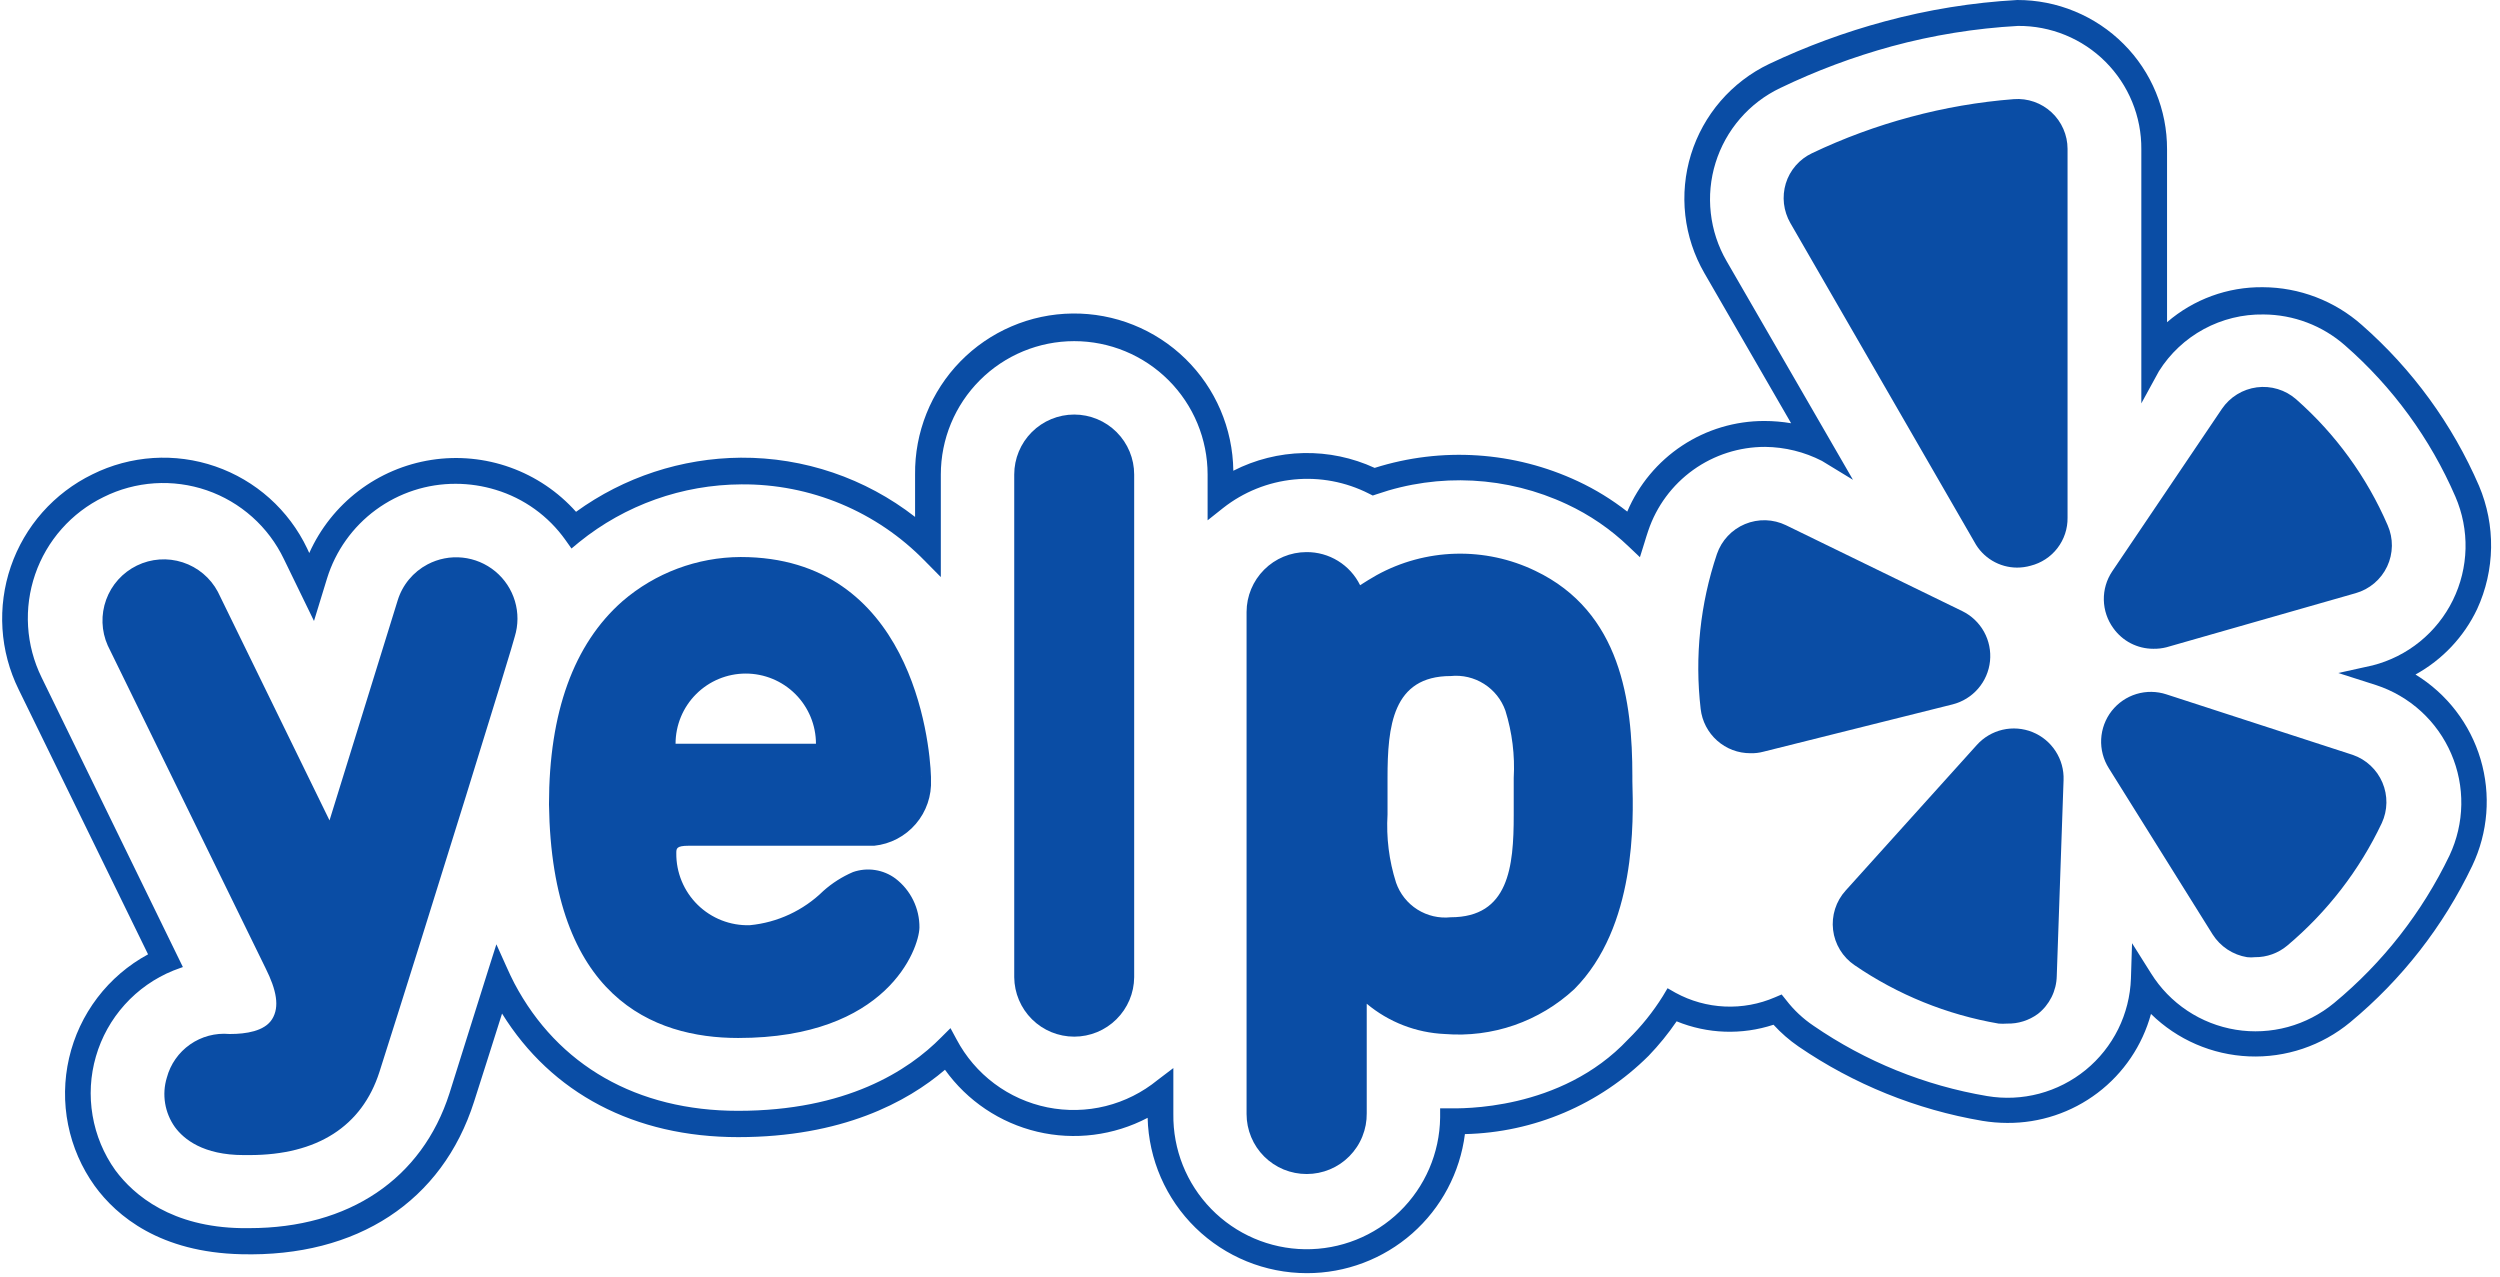
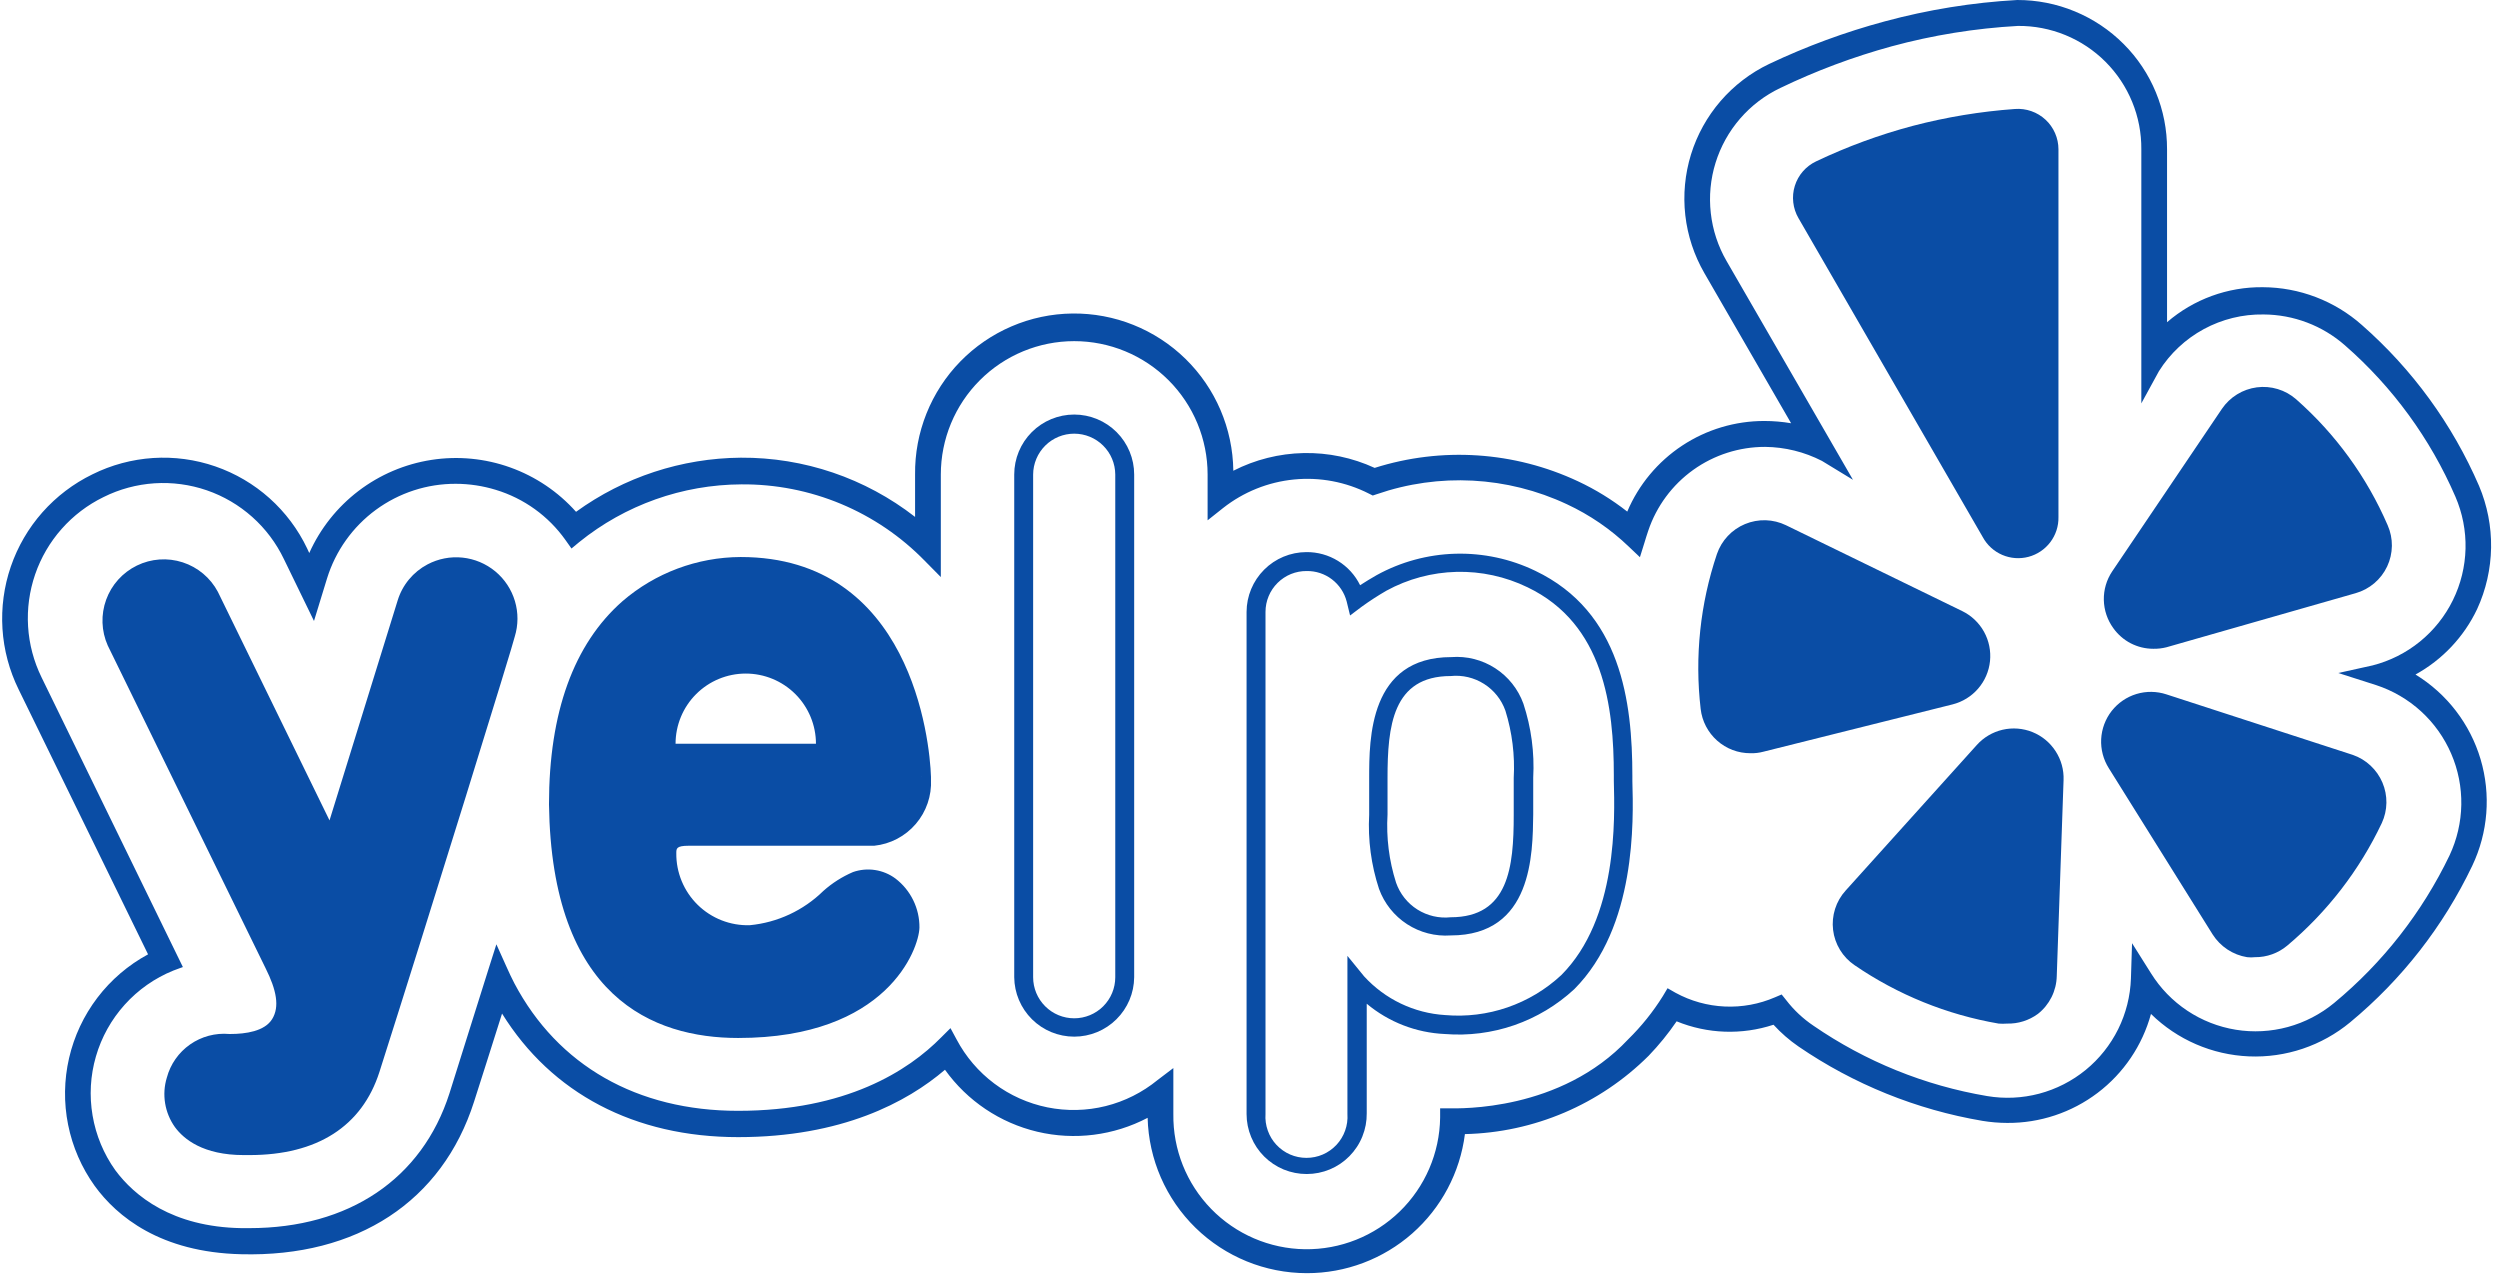
<svg xmlns="http://www.w3.org/2000/svg" width="94" height="48" viewBox="0 0 94 48" fill="none">
  <path d="M90.04 25.362C91.262 24.873 92.251 23.937 92.807 22.744C93.121 22.065 93.289 21.329 93.301 20.581C93.314 19.834 93.17 19.093 92.878 18.404C91.898 16.134 90.426 14.11 88.567 12.478C87.614 11.625 86.382 11.147 85.103 11.133C84.351 11.125 83.607 11.282 82.923 11.594C82.239 11.907 81.633 12.367 81.147 12.941V5.613C81.149 4.923 81.015 4.239 80.751 3.602C80.488 2.964 80.102 2.384 79.614 1.896C79.126 1.408 78.546 1.022 77.909 0.759C77.271 0.495 76.587 0.361 75.897 0.363C74.227 0.457 72.572 0.728 70.96 1.174C69.492 1.567 68.064 2.094 66.692 2.746C66.037 3.058 65.455 3.502 64.981 4.05C64.506 4.598 64.151 5.239 63.936 5.931C63.722 6.624 63.653 7.353 63.734 8.073C63.815 8.793 64.045 9.489 64.408 10.116L68.093 16.519C67.534 16.327 66.948 16.229 66.357 16.227C65.259 16.224 64.188 16.566 63.294 17.204C62.401 17.842 61.73 18.745 61.377 19.784V19.855C60.733 19.287 60.015 18.808 59.243 18.433C57.892 17.79 56.414 17.457 54.918 17.458C53.831 17.455 52.751 17.635 51.723 17.991C50.836 17.546 49.847 17.344 48.856 17.405C47.865 17.466 46.908 17.789 46.082 18.34V17.856C46.082 16.364 45.489 14.933 44.434 13.877C43.379 12.822 41.947 12.229 40.455 12.229C38.962 12.229 37.531 12.822 36.476 13.877C35.42 14.933 34.828 16.364 34.828 17.856V20.218C32.925 18.477 30.435 17.52 27.856 17.536C25.595 17.548 23.399 18.297 21.602 19.671C20.958 18.863 20.105 18.246 19.136 17.886C18.168 17.526 17.119 17.437 16.103 17.628C15.088 17.818 14.143 18.282 13.371 18.969C12.599 19.656 12.028 20.541 11.721 21.527V21.648L11.266 20.716C10.944 20.041 10.49 19.437 9.932 18.939C9.374 18.44 8.723 18.058 8.015 17.814C7.308 17.571 6.56 17.47 5.813 17.519C5.067 17.568 4.337 17.765 3.668 18.098C2.316 18.762 1.282 19.934 0.793 21.358C0.303 22.782 0.398 24.342 1.057 25.696L6.044 36.033C5.297 36.378 4.636 36.885 4.107 37.515C3.578 38.146 3.195 38.885 2.985 39.681C2.775 40.477 2.743 41.309 2.892 42.118C3.041 42.928 3.366 43.694 3.846 44.364C4.635 45.431 6.179 46.725 9.074 46.789H9.38C13.414 46.789 16.373 44.79 17.483 41.297C17.846 40.166 18.28 38.793 18.778 37.207V37.257C20.549 40.586 23.73 42.435 27.756 42.435C31.783 42.435 34.223 41.013 35.582 39.718C35.977 40.362 36.498 40.919 37.114 41.357C37.73 41.794 38.428 42.103 39.166 42.264C39.904 42.426 40.666 42.437 41.409 42.296C42.151 42.156 42.857 41.867 43.485 41.447V41.923C43.505 43.369 44.08 44.751 45.091 45.785C46.102 46.818 47.471 47.424 48.916 47.476C50.361 47.528 51.77 47.023 52.853 46.065C53.936 45.107 54.609 43.769 54.733 42.329C55.75 42.329 59.236 42.115 61.662 39.533L61.697 39.49C62.144 39.033 62.539 38.53 62.878 37.989C63.543 38.312 64.273 38.48 65.013 38.48C65.613 38.479 66.209 38.368 66.77 38.153C67.07 38.509 67.417 38.822 67.801 39.085C69.848 40.475 72.174 41.4 74.617 41.795C75.307 41.91 76.014 41.885 76.695 41.723C77.376 41.562 78.018 41.266 78.584 40.853C79.149 40.441 79.627 39.919 79.989 39.32C80.351 38.721 80.59 38.056 80.692 37.363C81.181 37.99 81.807 38.497 82.523 38.844C83.238 39.192 84.023 39.372 84.818 39.369C86.029 39.362 87.199 38.937 88.133 38.167C90.032 36.595 91.566 34.629 92.629 32.405C92.928 31.773 93.099 31.089 93.13 30.391C93.162 29.693 93.054 28.995 92.813 28.34C92.572 27.684 92.202 27.083 91.726 26.572C91.25 26.06 90.677 25.649 90.04 25.362ZM84.79 39.113C83.936 39.12 83.095 38.906 82.348 38.494C81.6 38.081 80.971 37.484 80.521 36.758L80.436 36.616V36.787C80.395 38.08 79.853 39.307 78.923 40.208C77.994 41.108 76.75 41.611 75.456 41.61C75.177 41.611 74.898 41.588 74.624 41.539C72.236 41.143 69.962 40.236 67.958 38.879C67.541 38.591 67.172 38.24 66.862 37.84C66.217 38.122 65.516 38.251 64.813 38.219C64.11 38.187 63.424 37.994 62.807 37.655C62.439 38.271 62 38.842 61.498 39.355C59.115 41.895 55.672 42.073 54.747 42.073H54.505C54.486 43.497 53.902 44.856 52.882 45.85C51.861 46.844 50.487 47.392 49.063 47.373C47.638 47.354 46.28 46.77 45.286 45.749C44.292 44.729 43.744 43.355 43.763 41.93V40.906C43.148 41.4 42.432 41.753 41.666 41.94C40.899 42.127 40.101 42.143 39.328 41.987C38.555 41.831 37.825 41.506 37.191 41.037C36.557 40.567 36.035 39.964 35.66 39.27C34.052 40.899 31.455 42.115 27.756 42.115C23.829 42.115 20.727 40.351 19.034 37.136C18.927 36.929 18.828 36.716 18.728 36.502C18.202 38.188 17.69 39.825 17.241 41.212C16.16 44.591 13.3 46.526 9.416 46.526H9.117C6.328 46.462 4.849 45.231 4.087 44.207C3.612 43.563 3.29 42.818 3.147 42.03C3.004 41.242 3.043 40.431 3.262 39.661C3.474 38.876 3.868 38.152 4.411 37.547C4.955 36.943 5.634 36.475 6.392 36.182L1.249 25.639C0.618 24.346 0.527 22.855 0.995 21.494C1.464 20.133 2.453 19.014 3.746 18.383C4.386 18.066 5.082 17.879 5.794 17.833C6.507 17.787 7.221 17.883 7.896 18.115C8.571 18.347 9.193 18.711 9.726 19.186C10.26 19.661 10.693 20.236 11.002 20.88L11.714 22.395L11.941 21.684C12.279 20.575 12.966 19.604 13.899 18.916C14.832 18.228 15.961 17.859 17.12 17.863C17.665 17.866 18.207 17.947 18.728 18.105C19.858 18.452 20.84 19.162 21.524 20.126C23.306 18.673 25.529 17.87 27.827 17.849C29.161 17.837 30.484 18.096 31.715 18.61C32.946 19.123 34.061 19.881 34.991 20.837V17.842C34.991 16.418 35.557 15.051 36.564 14.044C37.572 13.037 38.938 12.471 40.362 12.471C41.787 12.471 43.153 13.037 44.16 14.044C45.167 15.051 45.733 16.418 45.733 17.842V18.831C46.551 18.171 47.543 17.765 48.589 17.662C49.634 17.56 50.687 17.766 51.617 18.255C52.646 17.887 53.732 17.699 54.825 17.7C56.284 17.7 57.725 18.023 59.044 18.646C59.924 19.061 60.732 19.616 61.434 20.289C61.484 20.14 61.527 19.991 61.576 19.841C61.802 19.15 62.177 18.517 62.674 17.986C63.171 17.455 63.778 17.039 64.452 16.768C65.127 16.497 65.853 16.377 66.579 16.416C67.305 16.455 68.013 16.653 68.655 16.996L64.586 9.945C64.243 9.348 64.028 8.687 63.955 8.002C63.881 7.318 63.95 6.625 64.157 5.969C64.364 5.312 64.705 4.706 65.159 4.188C65.612 3.67 66.168 3.252 66.791 2.959C68.163 2.308 69.592 1.784 71.059 1.394C72.634 0.97 74.248 0.71 75.876 0.619C77.197 0.619 78.463 1.144 79.397 2.077C80.331 3.011 80.856 4.278 80.856 5.599V13.759C81.297 13.039 81.916 12.444 82.654 12.033C83.391 11.622 84.223 11.408 85.067 11.411C86.282 11.415 87.454 11.857 88.368 12.656C90.204 14.265 91.661 16.259 92.637 18.497C92.933 19.163 93.081 19.886 93.067 20.615C93.054 21.344 92.881 22.061 92.56 22.716C92.239 23.371 91.778 23.947 91.21 24.405C90.642 24.862 89.98 25.188 89.272 25.362L89.435 25.419C90.113 25.636 90.736 25.996 91.263 26.475C91.79 26.954 92.208 27.54 92.489 28.194C92.77 28.848 92.908 29.554 92.893 30.266C92.878 30.978 92.71 31.678 92.402 32.319C91.352 34.514 89.84 36.455 87.97 38.011C87.068 38.733 85.945 39.122 84.79 39.113Z" fill="#0A4DA5" />
  <path d="M49.133 47.871C47.572 47.869 46.072 47.258 44.954 46.167C43.837 45.076 43.19 43.592 43.151 42.03C41.876 42.699 40.403 42.885 39.003 42.553C37.602 42.221 36.369 41.393 35.531 40.223C34.108 41.44 31.654 42.756 27.756 42.756C23.857 42.756 20.741 41.112 18.877 38.11C18.479 39.377 18.123 40.486 17.824 41.425C16.629 45.167 13.435 47.273 9.067 47.159C6.029 47.088 4.393 45.736 3.561 44.591C3.068 43.904 2.727 43.12 2.561 42.291C2.395 41.463 2.407 40.608 2.597 39.784C2.787 38.961 3.15 38.187 3.662 37.514C4.174 36.841 4.823 36.286 5.567 35.883L0.701 25.924C0.35 25.211 0.143 24.436 0.093 23.643C0.043 22.85 0.149 22.055 0.407 21.303C0.665 20.551 1.069 19.858 1.595 19.263C2.122 18.668 2.761 18.183 3.475 17.835C4.187 17.481 4.963 17.273 5.756 17.221C6.55 17.17 7.345 17.277 8.097 17.537C8.849 17.797 9.541 18.203 10.134 18.733C10.726 19.263 11.208 19.906 11.55 20.624L11.628 20.794C12.041 19.874 12.677 19.071 13.48 18.459C14.282 17.848 15.225 17.447 16.222 17.292C17.219 17.138 18.239 17.236 19.188 17.577C20.138 17.918 20.987 18.491 21.659 19.244C23.463 17.938 25.629 17.227 27.855 17.209C30.227 17.194 32.535 17.978 34.407 19.436V17.842C34.398 17.056 34.544 16.277 34.836 15.547C35.128 14.818 35.56 14.153 36.109 13.591C36.658 13.029 37.313 12.58 38.035 12.271C38.757 11.961 39.533 11.797 40.319 11.788C41.906 11.769 43.435 12.381 44.571 13.49C45.706 14.599 46.354 16.113 46.373 17.7C47.193 17.281 48.097 17.054 49.018 17.035C49.939 17.017 50.851 17.208 51.687 17.593C54.209 16.793 56.94 16.974 59.335 18.098C59.993 18.406 60.613 18.788 61.185 19.236C61.614 18.224 62.333 17.361 63.25 16.755C64.167 16.149 65.243 15.827 66.343 15.829C66.679 15.829 67.014 15.858 67.346 15.914L64.087 10.273C63.7 9.603 63.454 8.861 63.367 8.092C63.281 7.324 63.354 6.545 63.582 5.806C63.811 5.067 64.19 4.383 64.695 3.798C65.201 3.213 65.822 2.738 66.52 2.405C67.918 1.742 69.373 1.206 70.867 0.804C72.495 0.364 74.163 0.094 75.847 1.04757e-05C76.591 -0.001 77.328 0.144 78.015 0.429C78.702 0.713 79.327 1.131 79.852 1.658C80.371 2.177 80.781 2.794 81.061 3.473C81.341 4.152 81.483 4.879 81.481 5.613V12.115C82.481 11.252 83.761 10.784 85.081 10.799C86.455 10.804 87.781 11.31 88.809 12.222C90.706 13.887 92.21 15.953 93.212 18.269C93.523 19.004 93.677 19.795 93.665 20.592C93.652 21.39 93.474 22.176 93.141 22.9C92.646 23.944 91.835 24.805 90.822 25.362C92.004 26.085 92.876 27.22 93.27 28.548C93.664 29.876 93.552 31.303 92.956 32.554C91.872 34.825 90.306 36.833 88.368 38.437C87.301 39.321 85.945 39.778 84.562 39.72C83.178 39.662 81.865 39.094 80.877 38.124C80.553 39.308 79.848 40.352 78.87 41.093C77.892 41.834 76.697 42.231 75.47 42.222C75.158 42.221 74.846 42.195 74.538 42.144C72.058 41.723 69.699 40.769 67.623 39.348C67.28 39.112 66.965 38.838 66.684 38.53C65.493 38.922 64.202 38.877 63.041 38.402C62.728 38.862 62.375 39.295 61.989 39.697C60.15 41.529 57.676 42.584 55.081 42.642C54.897 44.087 54.192 45.416 53.099 46.379C52.005 47.341 50.598 47.872 49.141 47.871H49.133ZM44.118 40.159V41.888C44.1 43.218 44.611 44.501 45.539 45.454C46.467 46.407 47.736 46.953 49.066 46.971C50.396 46.989 51.679 46.477 52.632 45.55C53.585 44.622 54.131 43.353 54.149 42.023V41.674H54.49C54.875 41.674 58.673 41.795 61.22 39.078C61.717 38.59 62.154 38.046 62.522 37.456L62.7 37.157L62.999 37.328C63.569 37.639 64.202 37.816 64.85 37.845C65.499 37.875 66.145 37.756 66.741 37.498L66.99 37.392L67.161 37.605C67.448 37.978 67.794 38.303 68.185 38.566C70.143 39.913 72.372 40.817 74.716 41.212C75.368 41.322 76.036 41.291 76.675 41.122C77.314 40.952 77.91 40.648 78.422 40.23C78.934 39.812 79.35 39.288 79.644 38.696C79.937 38.103 80.1 37.455 80.123 36.794L80.165 35.464L80.877 36.595C81.226 37.156 81.691 37.635 82.242 38.002C82.792 38.368 83.414 38.612 84.066 38.718C84.718 38.824 85.386 38.788 86.023 38.615C86.661 38.441 87.254 38.133 87.763 37.712C89.594 36.198 91.074 34.304 92.103 32.163C92.383 31.566 92.534 30.917 92.545 30.258C92.556 29.599 92.427 28.945 92.165 28.339C91.904 27.734 91.518 27.191 91.031 26.746C90.544 26.302 89.969 25.965 89.342 25.76L87.919 25.305L89.207 25.02C89.858 24.854 90.466 24.549 90.988 24.125C91.509 23.701 91.933 23.17 92.229 22.566C92.526 21.963 92.687 21.303 92.704 20.631C92.72 19.959 92.59 19.291 92.323 18.674C91.379 16.492 89.96 14.547 88.168 12.983C87.322 12.241 86.236 11.829 85.109 11.824C84.326 11.811 83.552 12.001 82.862 12.375C82.173 12.749 81.592 13.294 81.175 13.958L80.514 15.167V5.613C80.519 5.003 80.402 4.397 80.17 3.832C79.939 3.268 79.597 2.754 79.166 2.323C78.734 1.891 78.221 1.549 77.656 1.318C77.091 1.087 76.486 0.97 75.875 0.975C74.269 1.064 72.676 1.321 71.123 1.743C69.684 2.137 68.284 2.661 66.94 3.308C66.362 3.583 65.847 3.975 65.428 4.46C65.009 4.944 64.695 5.509 64.505 6.121C64.315 6.732 64.254 7.376 64.326 8.012C64.397 8.649 64.599 9.263 64.92 9.817L69.672 18.041L68.505 17.33C67.844 16.991 67.114 16.811 66.371 16.803C65.4 16.801 64.453 17.104 63.664 17.669C62.875 18.235 62.284 19.035 61.974 19.955C61.925 20.104 61.875 20.254 61.832 20.403L61.661 20.951L61.242 20.553C60.559 19.897 59.773 19.359 58.915 18.959C56.672 17.907 54.107 17.772 51.766 18.582L51.616 18.632L51.474 18.561C50.604 18.118 49.624 17.933 48.653 18.029C47.681 18.125 46.756 18.497 45.989 19.101L45.406 19.564V17.842C45.406 16.512 44.877 15.236 43.937 14.296C42.996 13.355 41.72 12.827 40.39 12.827C39.06 12.827 37.784 13.355 36.844 14.296C35.903 15.236 35.375 16.512 35.375 17.842V21.698L34.777 21.093C33.881 20.172 32.807 19.442 31.622 18.947C30.436 18.452 29.162 18.202 27.877 18.212C25.657 18.222 23.506 18.987 21.78 20.382L21.488 20.624L21.261 20.304C20.621 19.402 19.7 18.739 18.642 18.418C18.156 18.269 17.65 18.192 17.141 18.191C16.059 18.186 15.005 18.53 14.132 19.17C13.26 19.811 12.617 20.714 12.297 21.748L11.806 23.349L10.675 21.022C10.387 20.42 9.982 19.881 9.484 19.437C8.986 18.993 8.405 18.652 7.774 18.435C7.143 18.218 6.475 18.129 5.809 18.172C5.143 18.216 4.492 18.391 3.895 18.689C3.296 18.98 2.761 19.387 2.319 19.886C1.878 20.384 1.539 20.965 1.322 21.595C1.106 22.224 1.015 22.891 1.056 23.555C1.097 24.22 1.269 24.87 1.562 25.468L6.876 36.36L6.513 36.495C5.816 36.779 5.193 37.216 4.69 37.775C4.187 38.333 3.816 38.999 3.607 39.721C3.397 40.443 3.354 41.203 3.481 41.944C3.607 42.686 3.899 43.389 4.336 44.001C5.047 44.961 6.47 46.135 9.081 46.178H9.373C13.122 46.178 15.868 44.328 16.899 41.112C17.341 39.69 17.853 38.089 18.379 36.403L18.664 35.506L19.048 36.36C19.14 36.574 19.24 36.773 19.34 36.972C20.976 40.067 23.957 41.767 27.748 41.767C31.811 41.767 34.151 40.266 35.396 38.999L35.738 38.658L35.965 39.078C36.31 39.731 36.795 40.3 37.386 40.742C37.977 41.185 38.66 41.49 39.383 41.637C40.107 41.783 40.855 41.767 41.572 41.589C42.288 41.411 42.956 41.075 43.528 40.607L44.118 40.159Z" fill="#0A4DA5" />
-   <path fill-rule="evenodd" clip-rule="evenodd" d="M42.29 36.745C42.29 37.248 42.09 37.731 41.733 38.088C41.377 38.444 40.894 38.644 40.39 38.644C39.886 38.644 39.403 38.444 39.047 38.088C38.691 37.731 38.491 37.248 38.491 36.745V17.842C38.491 17.339 38.691 16.855 39.047 16.499C39.403 16.143 39.886 15.943 40.39 15.943C40.894 15.943 41.377 16.143 41.733 16.499C42.09 16.855 42.29 17.339 42.29 17.842V36.745Z" fill="#0A4DA5" />
  <path d="M40.39 38.978C39.796 38.978 39.225 38.744 38.803 38.325C38.381 37.907 38.141 37.339 38.135 36.745V17.842C38.135 17.244 38.373 16.671 38.795 16.248C39.218 15.825 39.792 15.587 40.39 15.587C40.988 15.587 41.562 15.825 41.985 16.248C42.408 16.671 42.645 17.244 42.645 17.842V36.745C42.64 37.339 42.4 37.907 41.977 38.325C41.555 38.744 40.985 38.978 40.39 38.978ZM40.39 16.306C39.982 16.306 39.59 16.467 39.301 16.755C39.012 17.043 38.848 17.434 38.846 17.842V36.745C38.846 37.154 39.009 37.547 39.299 37.836C39.588 38.126 39.981 38.288 40.39 38.288C40.8 38.288 41.192 38.126 41.482 37.836C41.771 37.547 41.934 37.154 41.934 36.745V17.842C41.932 17.434 41.769 17.043 41.479 16.755C41.19 16.467 40.798 16.306 40.39 16.306Z" fill="#0A4DA5" />
-   <path d="M25.863 31.444H32.821C33.344 31.395 33.828 31.146 34.171 30.748C34.515 30.35 34.691 29.835 34.663 29.31C34.667 29.277 34.667 29.244 34.663 29.21C34.329 22.288 29.882 21.285 27.862 21.285C25.842 21.285 21.004 22.516 21.004 30.235C21.004 33.13 21.666 38.672 27.755 38.672C33.013 38.672 34.194 35.627 34.194 34.859C34.194 33.714 33.24 32.725 32.166 33.109C31.291 33.401 30.096 35.144 28.168 35.144C27.76 35.154 27.354 35.082 26.975 34.933C26.595 34.783 26.25 34.558 25.959 34.272C25.668 33.986 25.438 33.644 25.282 33.267C25.126 32.89 25.048 32.486 25.052 32.078C25.052 31.636 25.28 31.466 25.863 31.444ZM25.038 28.051C25.019 27.649 25.083 27.248 25.227 26.873C25.37 26.497 25.59 26.155 25.872 25.869C26.154 25.582 26.492 25.357 26.865 25.207C27.238 25.058 27.638 24.987 28.04 24.999C28.943 24.999 30.935 25.433 31.042 28.094C31.042 28.236 30.964 28.321 30.878 28.321H25.187C25.109 28.321 25.031 28.207 25.038 28.051Z" fill="#0A4DA5" />
+   <path d="M25.863 31.444H32.821C33.344 31.395 33.828 31.146 34.171 30.748C34.515 30.35 34.691 29.835 34.663 29.31C34.667 29.277 34.667 29.244 34.663 29.21C34.329 22.288 29.882 21.285 27.862 21.285C25.842 21.285 21.004 22.516 21.004 30.235C21.004 33.13 21.666 38.672 27.755 38.672C33.013 38.672 34.194 35.627 34.194 34.859C34.194 33.714 33.24 32.725 32.166 33.109C31.291 33.401 30.096 35.144 28.168 35.144C27.76 35.154 27.354 35.082 26.975 34.933C26.595 34.783 26.25 34.558 25.959 34.272C25.668 33.986 25.438 33.644 25.282 33.267C25.052 31.636 25.28 31.466 25.863 31.444ZM25.038 28.051C25.019 27.649 25.083 27.248 25.227 26.873C25.37 26.497 25.59 26.155 25.872 25.869C26.154 25.582 26.492 25.357 26.865 25.207C27.238 25.058 27.638 24.987 28.04 24.999C28.943 24.999 30.935 25.433 31.042 28.094C31.042 28.236 30.964 28.321 30.878 28.321H25.187C25.109 28.321 25.031 28.207 25.038 28.051Z" fill="#0A4DA5" />
  <path d="M27.756 39.028C24.561 39.028 20.741 37.498 20.642 30.242C20.642 26.785 21.574 24.216 23.402 22.608C24.638 21.541 26.215 20.951 27.848 20.944C34.251 20.944 34.962 27.83 35.005 29.21V29.31C35.035 29.919 34.831 30.517 34.434 30.98C34.037 31.444 33.478 31.737 32.871 31.8H25.892C25.429 31.8 25.429 31.907 25.429 32.077C25.425 32.439 25.494 32.797 25.632 33.131C25.77 33.465 25.974 33.767 26.232 34.021C26.49 34.274 26.796 34.472 27.133 34.604C27.469 34.736 27.828 34.798 28.19 34.788C29.233 34.689 30.209 34.234 30.957 33.5C31.288 33.204 31.666 32.964 32.074 32.789C32.339 32.697 32.623 32.67 32.901 32.713C33.178 32.755 33.441 32.864 33.667 33.031C33.952 33.248 34.181 33.528 34.338 33.849C34.495 34.17 34.575 34.523 34.571 34.88C34.55 35.684 33.355 39.028 27.756 39.028ZM27.855 21.655C26.774 21.655 21.36 22.068 21.36 30.235C21.431 35.592 23.58 38.316 27.763 38.316C32.785 38.316 33.845 35.421 33.845 34.859C33.85 34.614 33.798 34.37 33.691 34.149C33.585 33.928 33.428 33.735 33.233 33.586C33.1 33.486 32.943 33.421 32.778 33.396C32.613 33.371 32.445 33.388 32.287 33.443C31.959 33.604 31.655 33.81 31.384 34.055C30.514 34.89 29.378 35.393 28.175 35.478C27.72 35.492 27.266 35.414 26.841 35.248C26.417 35.082 26.031 34.831 25.706 34.511C25.381 34.191 25.125 33.809 24.953 33.386C24.781 32.965 24.696 32.512 24.704 32.056C24.704 31.912 24.736 31.77 24.796 31.639C24.856 31.508 24.944 31.392 25.054 31.298C25.163 31.204 25.291 31.135 25.43 31.095C25.568 31.055 25.714 31.046 25.856 31.067H32.8C33.23 31.026 33.627 30.82 33.91 30.492C34.192 30.165 34.337 29.742 34.315 29.31L34.663 29.203H34.308C33.959 22.203 29.278 21.655 27.855 21.655ZM30.879 28.677H25.188C25.121 28.677 25.055 28.663 24.993 28.636C24.932 28.609 24.877 28.57 24.832 28.52C24.773 28.455 24.729 28.378 24.701 28.295C24.673 28.212 24.662 28.124 24.668 28.037C24.651 27.589 24.727 27.142 24.89 26.724C25.053 26.307 25.301 25.927 25.617 25.61C25.934 25.292 26.312 25.043 26.729 24.878C27.146 24.713 27.592 24.635 28.04 24.65C29.527 24.65 31.291 25.554 31.398 28.086C31.405 28.16 31.397 28.234 31.374 28.304C31.351 28.374 31.314 28.438 31.266 28.494C31.217 28.549 31.158 28.594 31.091 28.625C31.025 28.657 30.952 28.674 30.879 28.677ZM25.401 27.965H30.68C30.68 27.265 30.401 26.594 29.907 26.099C29.412 25.604 28.74 25.326 28.04 25.326C27.34 25.326 26.669 25.604 26.174 26.099C25.679 26.594 25.401 27.265 25.401 27.965Z" fill="#0A4DA5" />
  <path d="M10.298 36.261L4.372 24.117C4.145 23.652 4.113 23.116 4.282 22.627C4.45 22.138 4.806 21.736 5.271 21.509C5.737 21.283 6.273 21.251 6.762 21.419C7.25 21.588 7.652 21.944 7.879 22.41L12.467 31.807L15.313 22.687C15.38 22.433 15.498 22.195 15.66 21.987C15.821 21.78 16.023 21.607 16.253 21.48C16.483 21.352 16.736 21.273 16.997 21.246C17.259 21.219 17.523 21.245 17.774 21.323C18.026 21.401 18.258 21.528 18.459 21.698C18.659 21.869 18.823 22.077 18.941 22.312C19.058 22.548 19.127 22.804 19.143 23.067C19.159 23.329 19.122 23.592 19.034 23.839C19.034 23.839 15.861 34.219 13.954 40.202C13.3 42.158 11.642 43.147 9.166 43.076C6.691 43.005 6.321 41.568 6.605 40.614C6.73 40.184 7.003 39.812 7.375 39.564C7.747 39.315 8.195 39.206 8.64 39.256C10.852 39.27 11.137 37.925 10.298 36.261Z" fill="#0A4DA5" />
  <path d="M9.38 43.431H9.167C7.637 43.431 6.912 42.834 6.577 42.379C6.388 42.113 6.262 41.808 6.209 41.486C6.156 41.164 6.177 40.834 6.272 40.522C6.407 40.015 6.716 39.573 7.146 39.272C7.575 38.972 8.097 38.832 8.619 38.878H8.662C9.231 38.878 9.95 38.779 10.234 38.316C10.519 37.854 10.398 37.228 9.985 36.403L4.052 24.273C3.809 23.728 3.788 23.109 3.992 22.548C4.196 21.987 4.61 21.527 5.147 21.265C5.684 21.003 6.301 20.959 6.869 21.144C7.437 21.328 7.912 21.726 8.192 22.253L12.39 30.847L14.951 22.58C15.039 22.291 15.184 22.021 15.377 21.788C15.57 21.555 15.807 21.362 16.075 21.221C16.478 21.008 16.935 20.919 17.389 20.966C17.842 21.013 18.271 21.193 18.623 21.484C18.974 21.775 19.231 22.164 19.361 22.601C19.491 23.038 19.489 23.503 19.354 23.939C19.354 24.038 16.153 34.382 14.268 40.301C13.613 42.35 11.927 43.431 9.38 43.431ZM8.619 39.59C8.255 39.543 7.886 39.629 7.579 39.831C7.272 40.034 7.048 40.339 6.947 40.693C6.883 40.9 6.867 41.119 6.9 41.334C6.933 41.548 7.015 41.752 7.139 41.93C7.398 42.204 7.713 42.417 8.064 42.554C8.415 42.691 8.792 42.747 9.167 42.72C11.522 42.784 13.009 41.888 13.585 40.074C15.47 34.183 18.636 23.839 18.664 23.711C18.789 23.307 18.748 22.871 18.55 22.497C18.353 22.124 18.015 21.844 17.611 21.719C17.413 21.656 17.203 21.634 16.995 21.654C16.787 21.673 16.586 21.734 16.402 21.833C16.216 21.93 16.051 22.063 15.916 22.224C15.782 22.385 15.681 22.572 15.62 22.772L12.532 32.732L7.552 22.523C7.349 22.171 7.019 21.91 6.63 21.793C6.241 21.676 5.822 21.712 5.459 21.894C5.095 22.075 4.815 22.389 4.675 22.77C4.535 23.152 4.547 23.572 4.706 23.946L10.59 36.104C11.13 37.178 11.202 38.082 10.81 38.715C10.419 39.348 9.722 39.59 8.633 39.59H8.619Z" fill="#0A4DA5" />
-   <path d="M61.028 29.182C61.028 26.692 60.722 23.285 57.578 21.791C56.695 21.364 55.723 21.154 54.743 21.179C53.763 21.203 52.803 21.462 51.943 21.933C51.608 22.122 51.285 22.331 50.976 22.559C50.87 22.105 50.6 21.707 50.218 21.44C49.837 21.172 49.37 21.055 48.908 21.111C48.445 21.166 48.019 21.39 47.712 21.74C47.404 22.09 47.237 22.541 47.241 23.007V41.888C47.225 42.147 47.262 42.406 47.35 42.65C47.438 42.893 47.576 43.117 47.753 43.305C47.931 43.494 48.145 43.645 48.383 43.748C48.621 43.85 48.877 43.904 49.137 43.904C49.396 43.904 49.653 43.85 49.89 43.748C50.128 43.645 50.343 43.494 50.52 43.305C50.698 43.117 50.835 42.893 50.923 42.65C51.011 42.406 51.048 42.147 51.033 41.888V36.908C51.876 37.862 53.063 38.443 54.334 38.523C61.54 38.736 61.099 30.904 61.028 29.182ZM57.272 30.605C57.272 32.099 57.272 34.795 54.547 34.795C51.822 34.795 51.851 32.12 51.851 30.626V29.253C51.851 27.752 51.851 25.063 54.583 25.063C57.314 25.063 57.307 27.752 57.307 29.253L57.272 30.605Z" fill="#0A4DA5" />
  <path d="M49.134 44.143C48.837 44.144 48.543 44.086 48.268 43.974C47.994 43.861 47.745 43.695 47.534 43.485C47.324 43.276 47.157 43.027 47.044 42.753C46.93 42.479 46.871 42.185 46.871 41.888V23.007C46.873 22.412 47.111 21.841 47.532 21.42C47.953 20.998 48.524 20.761 49.119 20.759C49.539 20.755 49.952 20.87 50.309 21.09C50.667 21.31 50.955 21.627 51.14 22.004C51.339 21.876 51.545 21.748 51.759 21.627C52.668 21.125 53.685 20.849 54.723 20.82C55.762 20.792 56.792 21.012 57.727 21.463C60.957 23.007 61.377 26.393 61.377 29.175V29.367C61.42 30.868 61.526 34.852 59.193 37.193C58.543 37.795 57.775 38.256 56.937 38.547C56.099 38.837 55.211 38.95 54.327 38.879C53.249 38.832 52.217 38.432 51.389 37.74V41.859C51.393 42.158 51.337 42.454 51.225 42.731C51.114 43.008 50.948 43.26 50.738 43.473C50.529 43.685 50.279 43.854 50.003 43.969C49.728 44.084 49.432 44.143 49.134 44.143ZM49.134 21.471C48.931 21.469 48.729 21.507 48.541 21.583C48.353 21.66 48.182 21.773 48.038 21.916C47.894 22.058 47.779 22.229 47.701 22.416C47.623 22.603 47.583 22.804 47.583 23.007V41.888C47.568 42.099 47.598 42.311 47.669 42.51C47.739 42.709 47.85 42.892 47.995 43.047C48.139 43.201 48.314 43.325 48.508 43.409C48.702 43.493 48.911 43.536 49.123 43.536C49.334 43.536 49.544 43.493 49.738 43.409C49.932 43.325 50.106 43.201 50.251 43.047C50.395 42.892 50.507 42.709 50.577 42.51C50.648 42.311 50.678 42.099 50.663 41.888V35.941L51.289 36.709C52.078 37.573 53.173 38.096 54.341 38.167C55.133 38.235 55.929 38.137 56.681 37.878C57.431 37.62 58.12 37.207 58.702 36.666C60.836 34.532 60.715 30.776 60.68 29.36V29.154C60.68 26.578 60.31 23.462 57.436 22.082C56.605 21.679 55.69 21.48 54.767 21.502C53.843 21.525 52.939 21.767 52.129 22.21C51.808 22.396 51.497 22.597 51.197 22.815L50.763 23.142L50.635 22.616C50.549 22.285 50.354 21.992 50.082 21.784C49.81 21.576 49.476 21.466 49.134 21.471ZM54.547 35.172C53.969 35.213 53.393 35.065 52.906 34.749C52.42 34.433 52.049 33.967 51.851 33.422C51.556 32.524 51.43 31.578 51.481 30.634V29.253C51.481 27.781 51.481 24.707 54.569 24.707C55.15 24.662 55.73 24.809 56.219 25.125C56.709 25.441 57.081 25.909 57.279 26.457C57.575 27.354 57.7 28.297 57.649 29.239V30.626C57.628 32.099 57.628 35.172 54.547 35.172ZM54.547 25.419C52.356 25.419 52.171 27.311 52.171 29.253V30.626C52.12 31.492 52.228 32.361 52.492 33.188C52.637 33.605 52.919 33.961 53.292 34.197C53.666 34.433 54.108 34.536 54.547 34.489C56.731 34.489 56.916 32.59 56.916 30.655V29.253C56.964 28.397 56.858 27.54 56.603 26.721C56.456 26.305 56.173 25.951 55.8 25.715C55.428 25.479 54.986 25.374 54.547 25.419Z" fill="#0A4DA5" />
  <path fill-rule="evenodd" clip-rule="evenodd" d="M67.011 20.069L73.634 23.299C73.915 23.436 74.147 23.656 74.298 23.929C74.45 24.202 74.514 24.515 74.481 24.826C74.448 25.137 74.321 25.43 74.116 25.666C73.911 25.902 73.638 26.069 73.335 26.144L66.221 27.93C66.011 27.983 65.791 27.991 65.578 27.951C65.364 27.913 65.162 27.828 64.984 27.704C64.805 27.58 64.656 27.419 64.546 27.232C64.435 27.045 64.366 26.837 64.343 26.621C64.117 24.703 64.321 22.759 64.941 20.93C65.013 20.732 65.125 20.551 65.271 20.398C65.416 20.246 65.592 20.126 65.787 20.045C65.981 19.964 66.191 19.924 66.401 19.928C66.612 19.932 66.82 19.98 67.011 20.069Z" fill="#0A4DA5" />
  <path d="M65.816 28.321C65.354 28.323 64.908 28.154 64.563 27.846C64.218 27.539 63.998 27.116 63.945 26.657C63.717 24.693 63.926 22.703 64.557 20.83C64.643 20.579 64.782 20.348 64.964 20.154C65.146 19.96 65.367 19.807 65.612 19.705C65.858 19.603 66.122 19.554 66.388 19.561C66.653 19.569 66.915 19.633 67.154 19.749L73.784 22.979C74.129 23.148 74.414 23.42 74.6 23.756C74.786 24.093 74.864 24.479 74.824 24.861C74.784 25.244 74.627 25.605 74.375 25.895C74.123 26.186 73.787 26.392 73.414 26.486L66.3 28.265C66.142 28.307 65.98 28.326 65.816 28.321ZM66.343 20.268C66.187 20.271 66.032 20.302 65.888 20.361C65.735 20.426 65.598 20.523 65.487 20.646C65.375 20.769 65.291 20.914 65.24 21.072C64.645 22.84 64.446 24.718 64.657 26.571C64.676 26.737 64.731 26.898 64.816 27.041C64.902 27.184 65.018 27.308 65.155 27.404C65.29 27.498 65.443 27.563 65.606 27.592C65.768 27.622 65.934 27.616 66.094 27.574L73.251 25.796C73.484 25.74 73.694 25.613 73.851 25.432C74.008 25.25 74.104 25.024 74.126 24.786C74.154 24.548 74.107 24.307 73.991 24.098C73.875 23.888 73.695 23.721 73.478 23.619L66.855 20.382C66.695 20.307 66.52 20.268 66.343 20.268Z" fill="#0A4DA5" />
  <path fill-rule="evenodd" clip-rule="evenodd" d="M69.636 33.707L74.616 28.207C74.824 27.974 75.099 27.81 75.403 27.739C75.707 27.668 76.025 27.692 76.315 27.809C76.605 27.926 76.852 28.129 77.021 28.392C77.191 28.654 77.275 28.962 77.263 29.275L77.007 36.645C76.997 36.859 76.941 37.069 76.844 37.261C76.746 37.453 76.609 37.621 76.442 37.756C76.274 37.89 76.08 37.988 75.872 38.041C75.664 38.095 75.447 38.104 75.235 38.068C73.341 37.75 71.539 37.021 69.957 35.933C69.781 35.814 69.633 35.66 69.521 35.481C69.409 35.301 69.335 35.1 69.305 34.891C69.275 34.681 69.289 34.468 69.346 34.264C69.403 34.06 69.502 33.87 69.636 33.707Z" fill="#0A4DA5" />
  <path d="M75.463 38.487C75.359 38.495 75.254 38.495 75.15 38.487C73.206 38.154 71.357 37.404 69.729 36.289C69.508 36.139 69.321 35.942 69.183 35.714C69.044 35.485 68.955 35.229 68.924 34.964C68.892 34.698 68.918 34.429 68.999 34.174C69.08 33.919 69.215 33.684 69.395 33.486L74.325 28.015C74.581 27.728 74.92 27.527 75.295 27.439C75.67 27.352 76.063 27.382 76.42 27.526C76.777 27.67 77.081 27.921 77.29 28.244C77.5 28.567 77.605 28.947 77.59 29.331L77.334 36.702C77.328 36.977 77.261 37.247 77.138 37.493C77.015 37.739 76.839 37.955 76.623 38.124C76.287 38.37 75.879 38.498 75.463 38.487ZM75.705 28.079C75.544 28.079 75.385 28.114 75.238 28.182C75.092 28.249 74.963 28.348 74.858 28.471L69.928 33.941C69.816 34.064 69.732 34.21 69.681 34.368C69.631 34.527 69.616 34.694 69.636 34.859C69.656 35.023 69.709 35.182 69.794 35.324C69.878 35.467 69.992 35.589 70.127 35.684C71.672 36.74 73.426 37.449 75.271 37.762C75.434 37.788 75.601 37.779 75.761 37.736C75.921 37.693 76.069 37.617 76.197 37.512C76.325 37.407 76.429 37.276 76.502 37.127C76.576 36.979 76.617 36.817 76.623 36.652L76.879 29.289C76.893 29.05 76.832 28.814 76.704 28.612C76.577 28.41 76.389 28.254 76.167 28.165C76.02 28.108 75.863 28.079 75.705 28.079Z" fill="#0A4DA5" />
  <path fill-rule="evenodd" clip-rule="evenodd" d="M81.353 26.415L88.361 28.698C88.571 28.764 88.764 28.875 88.927 29.024C89.09 29.172 89.219 29.354 89.305 29.557C89.391 29.76 89.432 29.979 89.425 30.199C89.418 30.419 89.363 30.635 89.264 30.832C88.436 32.566 87.239 34.098 85.757 35.321C85.59 35.459 85.396 35.56 85.187 35.617C84.978 35.673 84.759 35.685 84.545 35.65C84.331 35.615 84.128 35.534 83.948 35.414C83.768 35.293 83.616 35.136 83.502 34.952L79.596 28.67C79.431 28.405 79.351 28.096 79.368 27.785C79.384 27.473 79.495 27.174 79.687 26.928C79.879 26.682 80.141 26.501 80.439 26.409C80.737 26.317 81.056 26.319 81.353 26.415Z" fill="#0A4DA5" />
  <path d="M84.79 35.99C84.69 36.001 84.59 36.001 84.491 35.99C84.227 35.947 83.975 35.849 83.752 35.701C83.529 35.554 83.34 35.362 83.196 35.136L79.29 28.883C79.085 28.557 78.985 28.175 79.004 27.791C79.024 27.406 79.162 27.036 79.399 26.732C79.637 26.429 79.962 26.206 80.331 26.094C80.7 25.983 81.094 25.988 81.46 26.109L88.468 28.385C88.715 28.471 88.942 28.608 89.133 28.787C89.325 28.966 89.477 29.183 89.579 29.424C89.682 29.666 89.733 29.926 89.729 30.188C89.725 30.45 89.666 30.708 89.556 30.946C88.716 32.721 87.502 34.293 85.999 35.556C85.66 35.84 85.231 35.994 84.79 35.99ZM80.87 26.692C80.694 26.694 80.522 26.735 80.365 26.814C80.208 26.893 80.072 27.007 79.966 27.147C79.815 27.333 79.727 27.562 79.714 27.801C79.701 28.04 79.765 28.277 79.895 28.478L83.801 34.731C83.888 34.872 84.005 34.992 84.143 35.084C84.282 35.176 84.438 35.237 84.602 35.264C84.766 35.29 84.933 35.281 85.093 35.237C85.253 35.193 85.402 35.115 85.529 35.008C86.969 33.816 88.134 32.325 88.944 30.64C89.015 30.489 89.052 30.325 89.054 30.159C89.055 29.992 89.021 29.827 88.954 29.675C88.886 29.522 88.787 29.386 88.663 29.275C88.538 29.165 88.392 29.082 88.233 29.032L81.24 26.784C81.122 26.734 80.997 26.703 80.87 26.692Z" fill="#0A4DA5" />
  <path fill-rule="evenodd" clip-rule="evenodd" d="M88.482 21.947L81.368 23.981C81.068 24.066 80.749 24.057 80.455 23.955C80.161 23.853 79.905 23.663 79.722 23.411C79.539 23.159 79.438 22.857 79.432 22.545C79.426 22.234 79.516 21.928 79.689 21.669L83.865 15.558C83.985 15.379 84.142 15.227 84.326 15.114C84.51 15 84.715 14.927 84.93 14.899C85.144 14.871 85.362 14.89 85.568 14.953C85.775 15.017 85.965 15.124 86.127 15.267C87.571 16.537 88.715 18.111 89.478 19.877C89.565 20.076 89.608 20.293 89.604 20.511C89.6 20.729 89.549 20.944 89.455 21.14C89.36 21.337 89.224 21.511 89.056 21.65C88.888 21.789 88.692 21.89 88.482 21.947Z" fill="#0A4DA5" />
  <path d="M80.962 24.394C80.668 24.394 80.379 24.323 80.117 24.189C79.856 24.054 79.631 23.858 79.461 23.619C79.236 23.31 79.112 22.94 79.104 22.558C79.096 22.177 79.206 21.802 79.418 21.485L83.544 15.373C83.694 15.153 83.888 14.967 84.114 14.828C84.34 14.688 84.594 14.599 84.857 14.564C85.121 14.53 85.389 14.552 85.643 14.629C85.898 14.706 86.133 14.836 86.333 15.011C87.816 16.317 88.992 17.935 89.776 19.749C89.884 19.994 89.938 20.259 89.935 20.526C89.931 20.794 89.871 21.057 89.757 21.299C89.643 21.541 89.478 21.756 89.274 21.929C89.07 22.102 88.832 22.23 88.574 22.303L81.46 24.337C81.297 24.378 81.13 24.398 80.962 24.394ZM85.103 15.245H84.953C84.788 15.266 84.63 15.322 84.489 15.409C84.348 15.496 84.227 15.613 84.135 15.751L80.009 21.861C79.876 22.06 79.807 22.294 79.812 22.533C79.817 22.772 79.894 23.003 80.035 23.196C80.175 23.39 80.371 23.535 80.597 23.613C80.823 23.691 81.067 23.698 81.296 23.633L88.41 21.598C88.566 21.55 88.709 21.471 88.832 21.364C88.954 21.257 89.053 21.126 89.122 20.979C89.192 20.828 89.228 20.663 89.228 20.496C89.228 20.328 89.192 20.163 89.122 20.012C88.382 18.293 87.269 16.759 85.864 15.523C85.652 15.342 85.381 15.243 85.103 15.245Z" fill="#0A4DA5" />
  <path fill-rule="evenodd" clip-rule="evenodd" d="M71.927 4.731C70.674 5.063 69.455 5.511 68.285 6.068C68.095 6.158 67.926 6.286 67.788 6.445C67.65 6.604 67.547 6.789 67.485 6.99C67.422 7.191 67.403 7.402 67.427 7.611C67.451 7.82 67.517 8.021 67.623 8.203L74.553 20.197C74.715 20.495 74.972 20.73 75.284 20.864C75.596 20.998 75.943 21.024 76.271 20.937C76.599 20.85 76.889 20.655 77.093 20.384C77.297 20.114 77.405 19.782 77.398 19.443V5.613C77.398 5.404 77.354 5.197 77.27 5.005C77.186 4.813 77.064 4.641 76.91 4.499C76.757 4.357 76.576 4.248 76.378 4.179C76.18 4.11 75.971 4.082 75.762 4.098C74.467 4.191 73.183 4.403 71.927 4.731Z" fill="#0A4DA5" />
-   <path d="M75.84 21.342C75.512 21.341 75.19 21.251 74.908 21.082C74.626 20.913 74.395 20.671 74.24 20.382L67.318 8.388C67.189 8.163 67.107 7.915 67.077 7.658C67.048 7.401 67.072 7.141 67.147 6.894C67.223 6.647 67.35 6.42 67.519 6.225C67.688 6.03 67.896 5.873 68.129 5.762C69.32 5.195 70.56 4.738 71.835 4.397C73.106 4.054 74.407 3.83 75.719 3.728C75.977 3.708 76.236 3.742 76.48 3.827C76.724 3.912 76.948 4.047 77.138 4.223C77.327 4.398 77.479 4.611 77.582 4.848C77.686 5.085 77.74 5.34 77.74 5.599V19.464C77.746 19.878 77.612 20.281 77.36 20.609C77.109 20.937 76.753 21.17 76.352 21.271C76.186 21.318 76.013 21.342 75.84 21.342ZM75.84 4.446H75.748C74.478 4.545 73.221 4.762 71.992 5.094C70.768 5.423 69.578 5.864 68.434 6.41C68.29 6.48 68.162 6.58 68.058 6.702C67.954 6.825 67.876 6.967 67.83 7.121C67.78 7.274 67.764 7.436 67.782 7.595C67.801 7.755 67.853 7.909 67.936 8.046L74.859 20.04C74.992 20.248 75.187 20.407 75.417 20.496C75.647 20.584 75.899 20.598 76.136 20.533C76.374 20.469 76.585 20.331 76.739 20.139C76.893 19.947 76.982 19.71 76.993 19.464V5.613C77 5.45 76.974 5.288 76.915 5.136C76.856 4.984 76.766 4.846 76.651 4.731C76.436 4.541 76.156 4.439 75.869 4.446H75.84Z" fill="#0A4DA5" />
</svg>